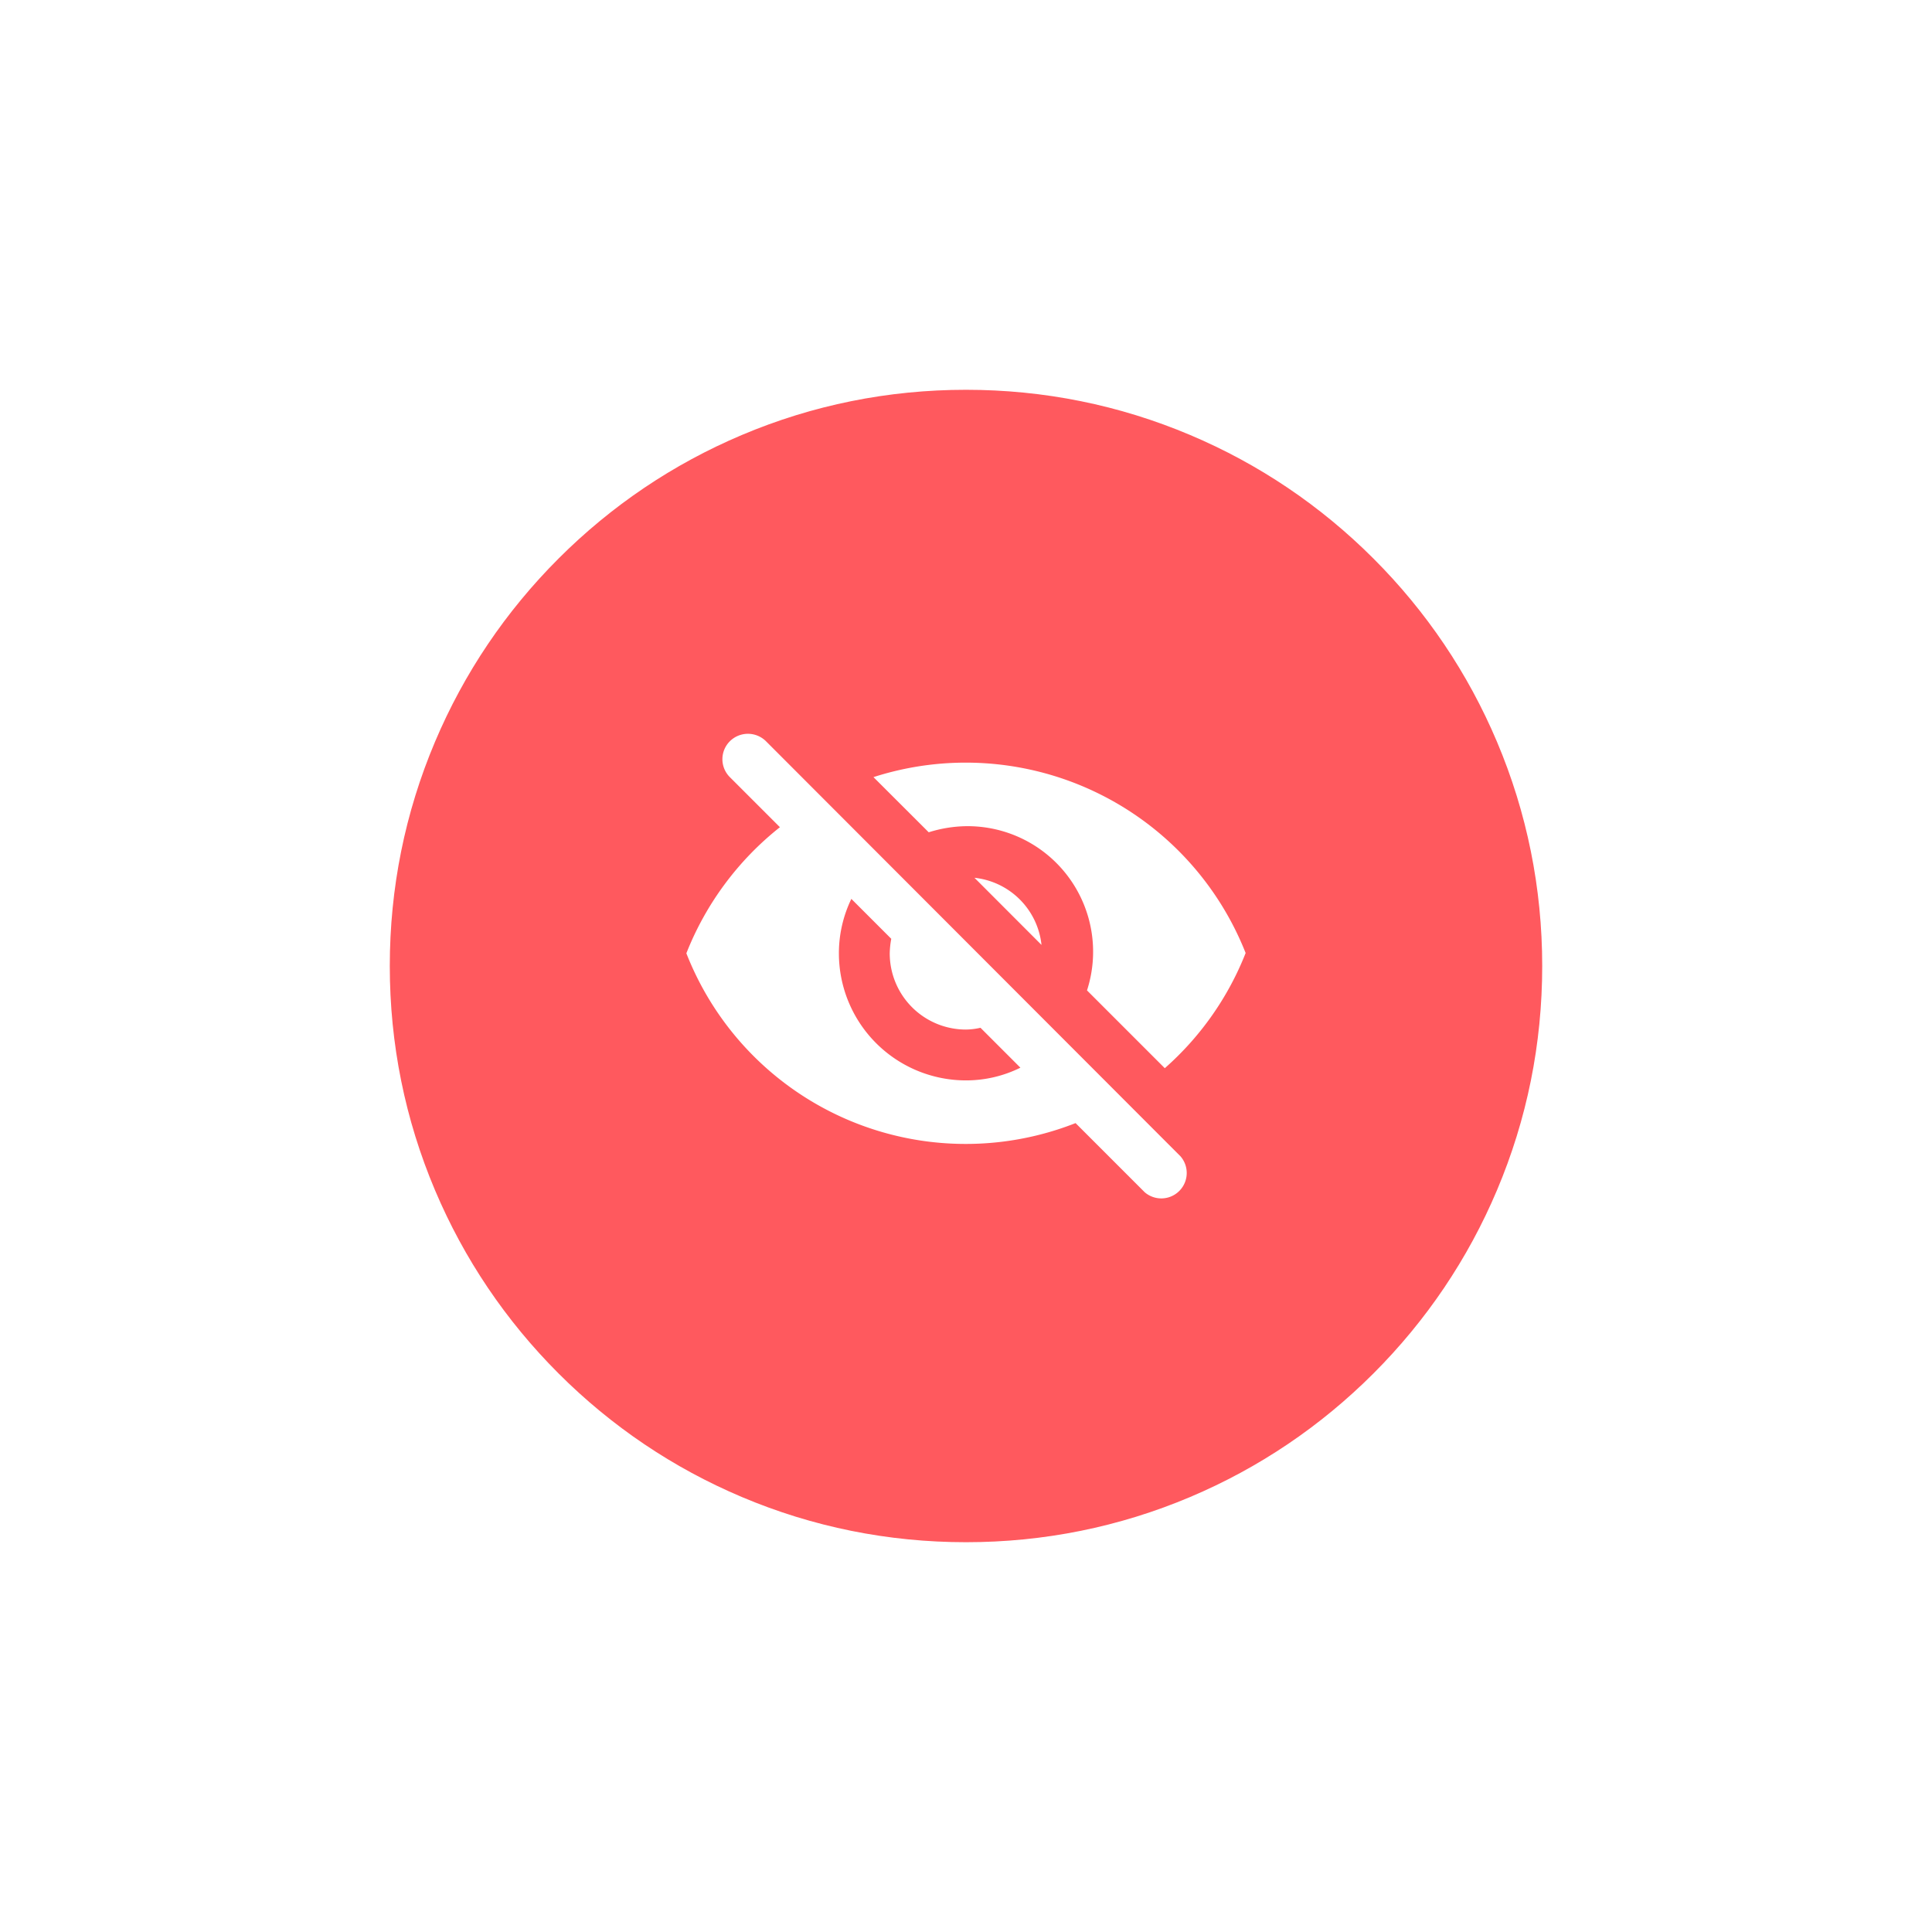
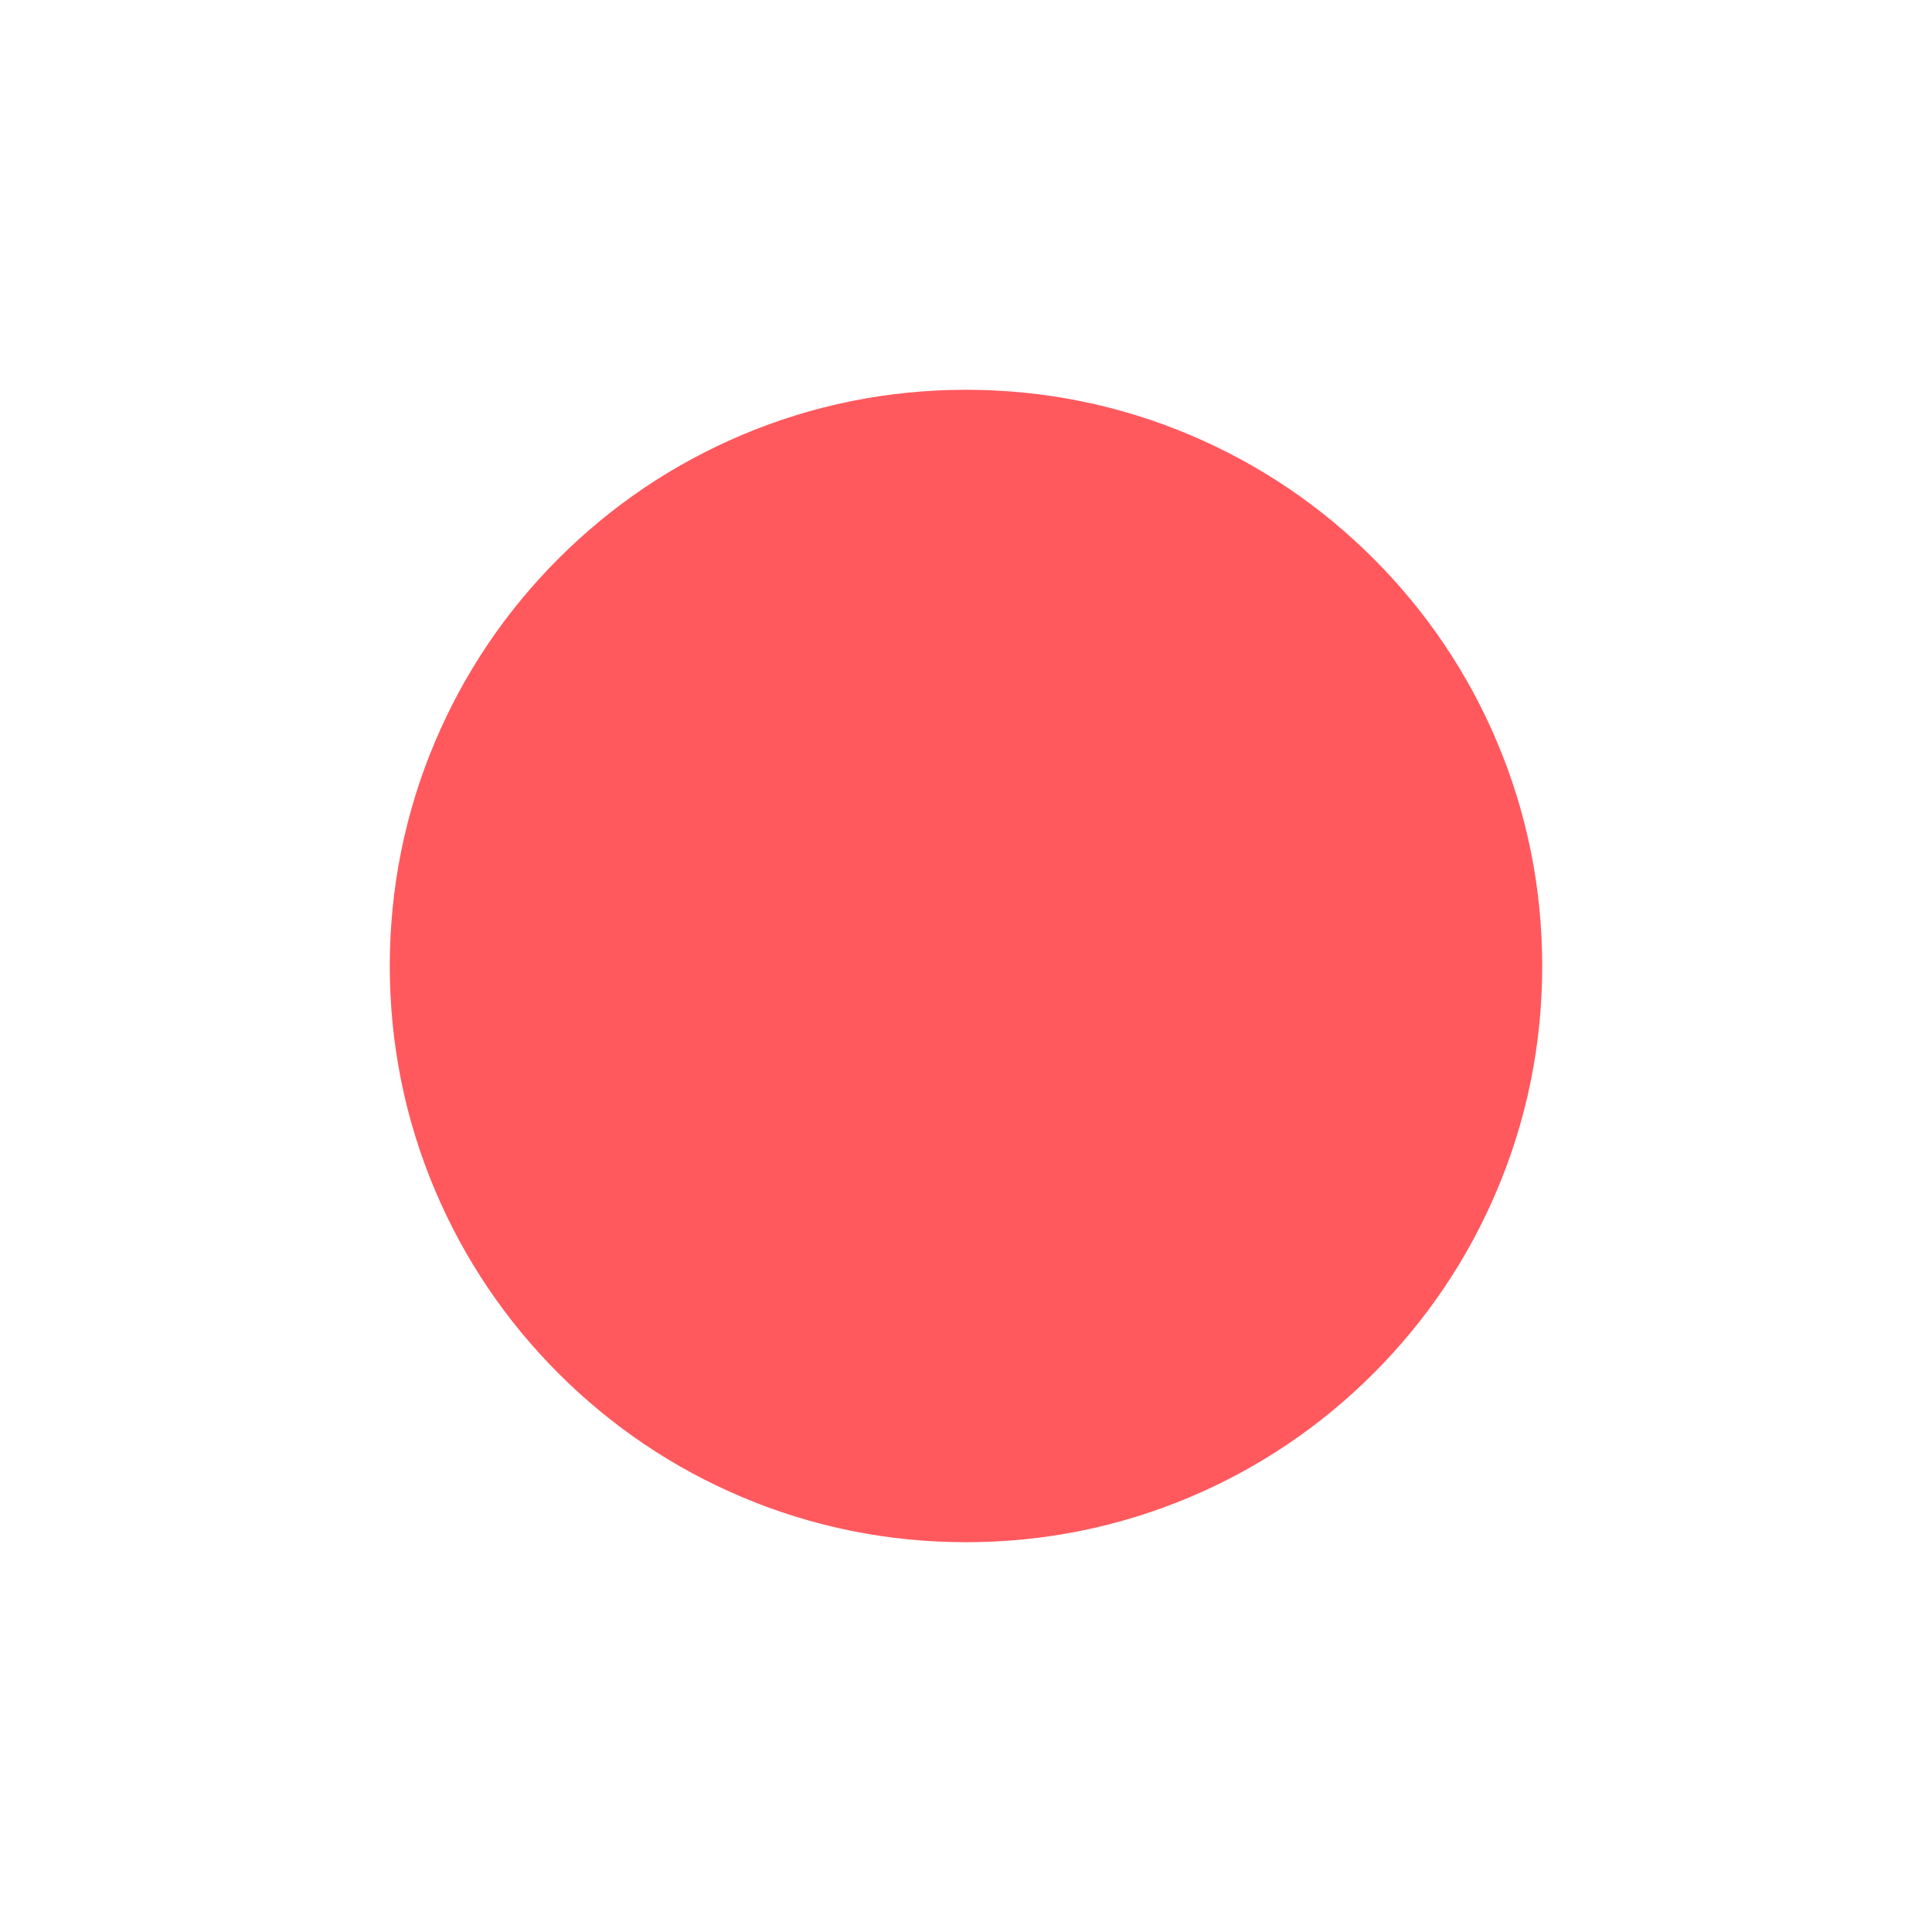
<svg xmlns="http://www.w3.org/2000/svg" width="114" height="114" viewBox="0 0 114 114">
  <defs>
    <filter id="Path_59315" x="0" y="0" width="114" height="114" filterUnits="userSpaceOnUse">
      <feOffset input="SourceAlpha" />
      <feGaussianBlur stdDeviation="6" result="blur" />
      <feFlood flood-opacity="0.102" />
      <feComposite operator="in" in2="blur" />
      <feComposite in="SourceGraphic" />
    </filter>
  </defs>
  <g id="icon_hide-sensitive" transform="translate(-215 -2494)">
    <g transform="matrix(1, 0, 0, 1, 215, 2494)" filter="url(#Path_59315)">
      <g id="Path_59315-2" data-name="Path 59315" transform="translate(18 18)" fill="#ff595e">
        <path d="M 39 75.5 C 34.071 75.5 29.292 74.535 24.793 72.633 C 20.447 70.794 16.544 68.162 13.191 64.809 C 9.838 61.456 7.206 57.553 5.367 53.207 C 3.465 48.708 2.5 43.929 2.5 39 C 2.5 34.071 3.465 29.292 5.367 24.793 C 7.206 20.447 9.838 16.544 13.191 13.191 C 16.544 9.838 20.447 7.206 24.793 5.367 C 29.292 3.465 34.071 2.5 39 2.5 C 43.929 2.5 48.708 3.465 53.207 5.367 C 57.553 7.206 61.456 9.838 64.809 13.191 C 68.162 16.544 70.794 20.447 72.633 24.793 C 74.535 29.292 75.5 34.071 75.5 39 C 75.5 43.929 74.535 48.708 72.633 53.207 C 70.794 57.553 68.162 61.456 64.809 64.809 C 61.456 68.162 57.553 70.794 53.207 72.633 C 48.708 74.535 43.929 75.5 39 75.5 Z" stroke="none" />
        <path d="M 39 5 C 34.408 5 29.956 5.898 25.767 7.67 C 21.719 9.382 18.082 11.834 14.958 14.958 C 11.834 18.082 9.382 21.719 7.67 25.767 C 5.898 29.956 5 34.408 5 39 C 5 43.592 5.898 48.044 7.67 52.233 C 9.382 56.281 11.834 59.918 14.958 63.042 C 18.082 66.166 21.719 68.618 25.767 70.33 C 29.956 72.102 34.408 73 39 73 C 43.592 73 48.044 72.102 52.233 70.33 C 56.281 68.618 59.918 66.166 63.042 63.042 C 66.166 59.918 68.618 56.281 70.33 52.233 C 72.102 48.044 73 43.592 73 39 C 73 34.408 72.102 29.956 70.33 25.767 C 68.618 21.719 66.166 18.082 63.042 14.958 C 59.918 11.834 56.281 9.382 52.233 7.67 C 48.044 5.898 43.592 5 39 5 M 39 0 C 60.539 0 78 17.461 78 39 C 78 60.539 60.539 78 39 78 C 17.461 78 0 60.539 0 39 C 0 17.461 17.461 0 39 0 Z" stroke="none" fill="#fff" />
      </g>
    </g>
    <g id="visibility_off_black_24dp" transform="translate(254 2533)">
      <path id="Path_82095" data-name="Path 82095" d="M0,0H36V36H0ZM0,0H36V36H0ZM0,0H36V36H0ZM0,0H36V36H0Z" fill="none" />
-       <path id="Path_82096" data-name="Path 82096" d="M17.5,8.316a7.408,7.408,0,0,1,7.14,9.69l4.59,4.59A17.7,17.7,0,0,0,34,15.8,17.758,17.758,0,0,0,12.04,5.421L15.3,8.676a7.71,7.71,0,0,1,2.205-.36ZM3.565,3.306a1.494,1.494,0,0,0,0,2.115L6.52,8.376A17.838,17.838,0,0,0,1,15.816a17.7,17.7,0,0,0,22.965,10.02l4.08,4.08A1.5,1.5,0,0,0,30.16,27.8L5.7,3.306A1.512,1.512,0,0,0,3.565,3.306ZM17.5,23.316a7.5,7.5,0,0,1-7.5-7.5,7.367,7.367,0,0,1,.735-3.21l2.355,2.355a5.151,5.151,0,0,0-.09.855,4.494,4.494,0,0,0,4.5,4.5,4.041,4.041,0,0,0,.855-.105l2.355,2.355A7.219,7.219,0,0,1,17.5,23.316Zm4.455-7.995A4.454,4.454,0,0,0,18,11.361Z" transform="translate(0.5 1.434)" fill="#fff" />
    </g>
  </g>
</svg>